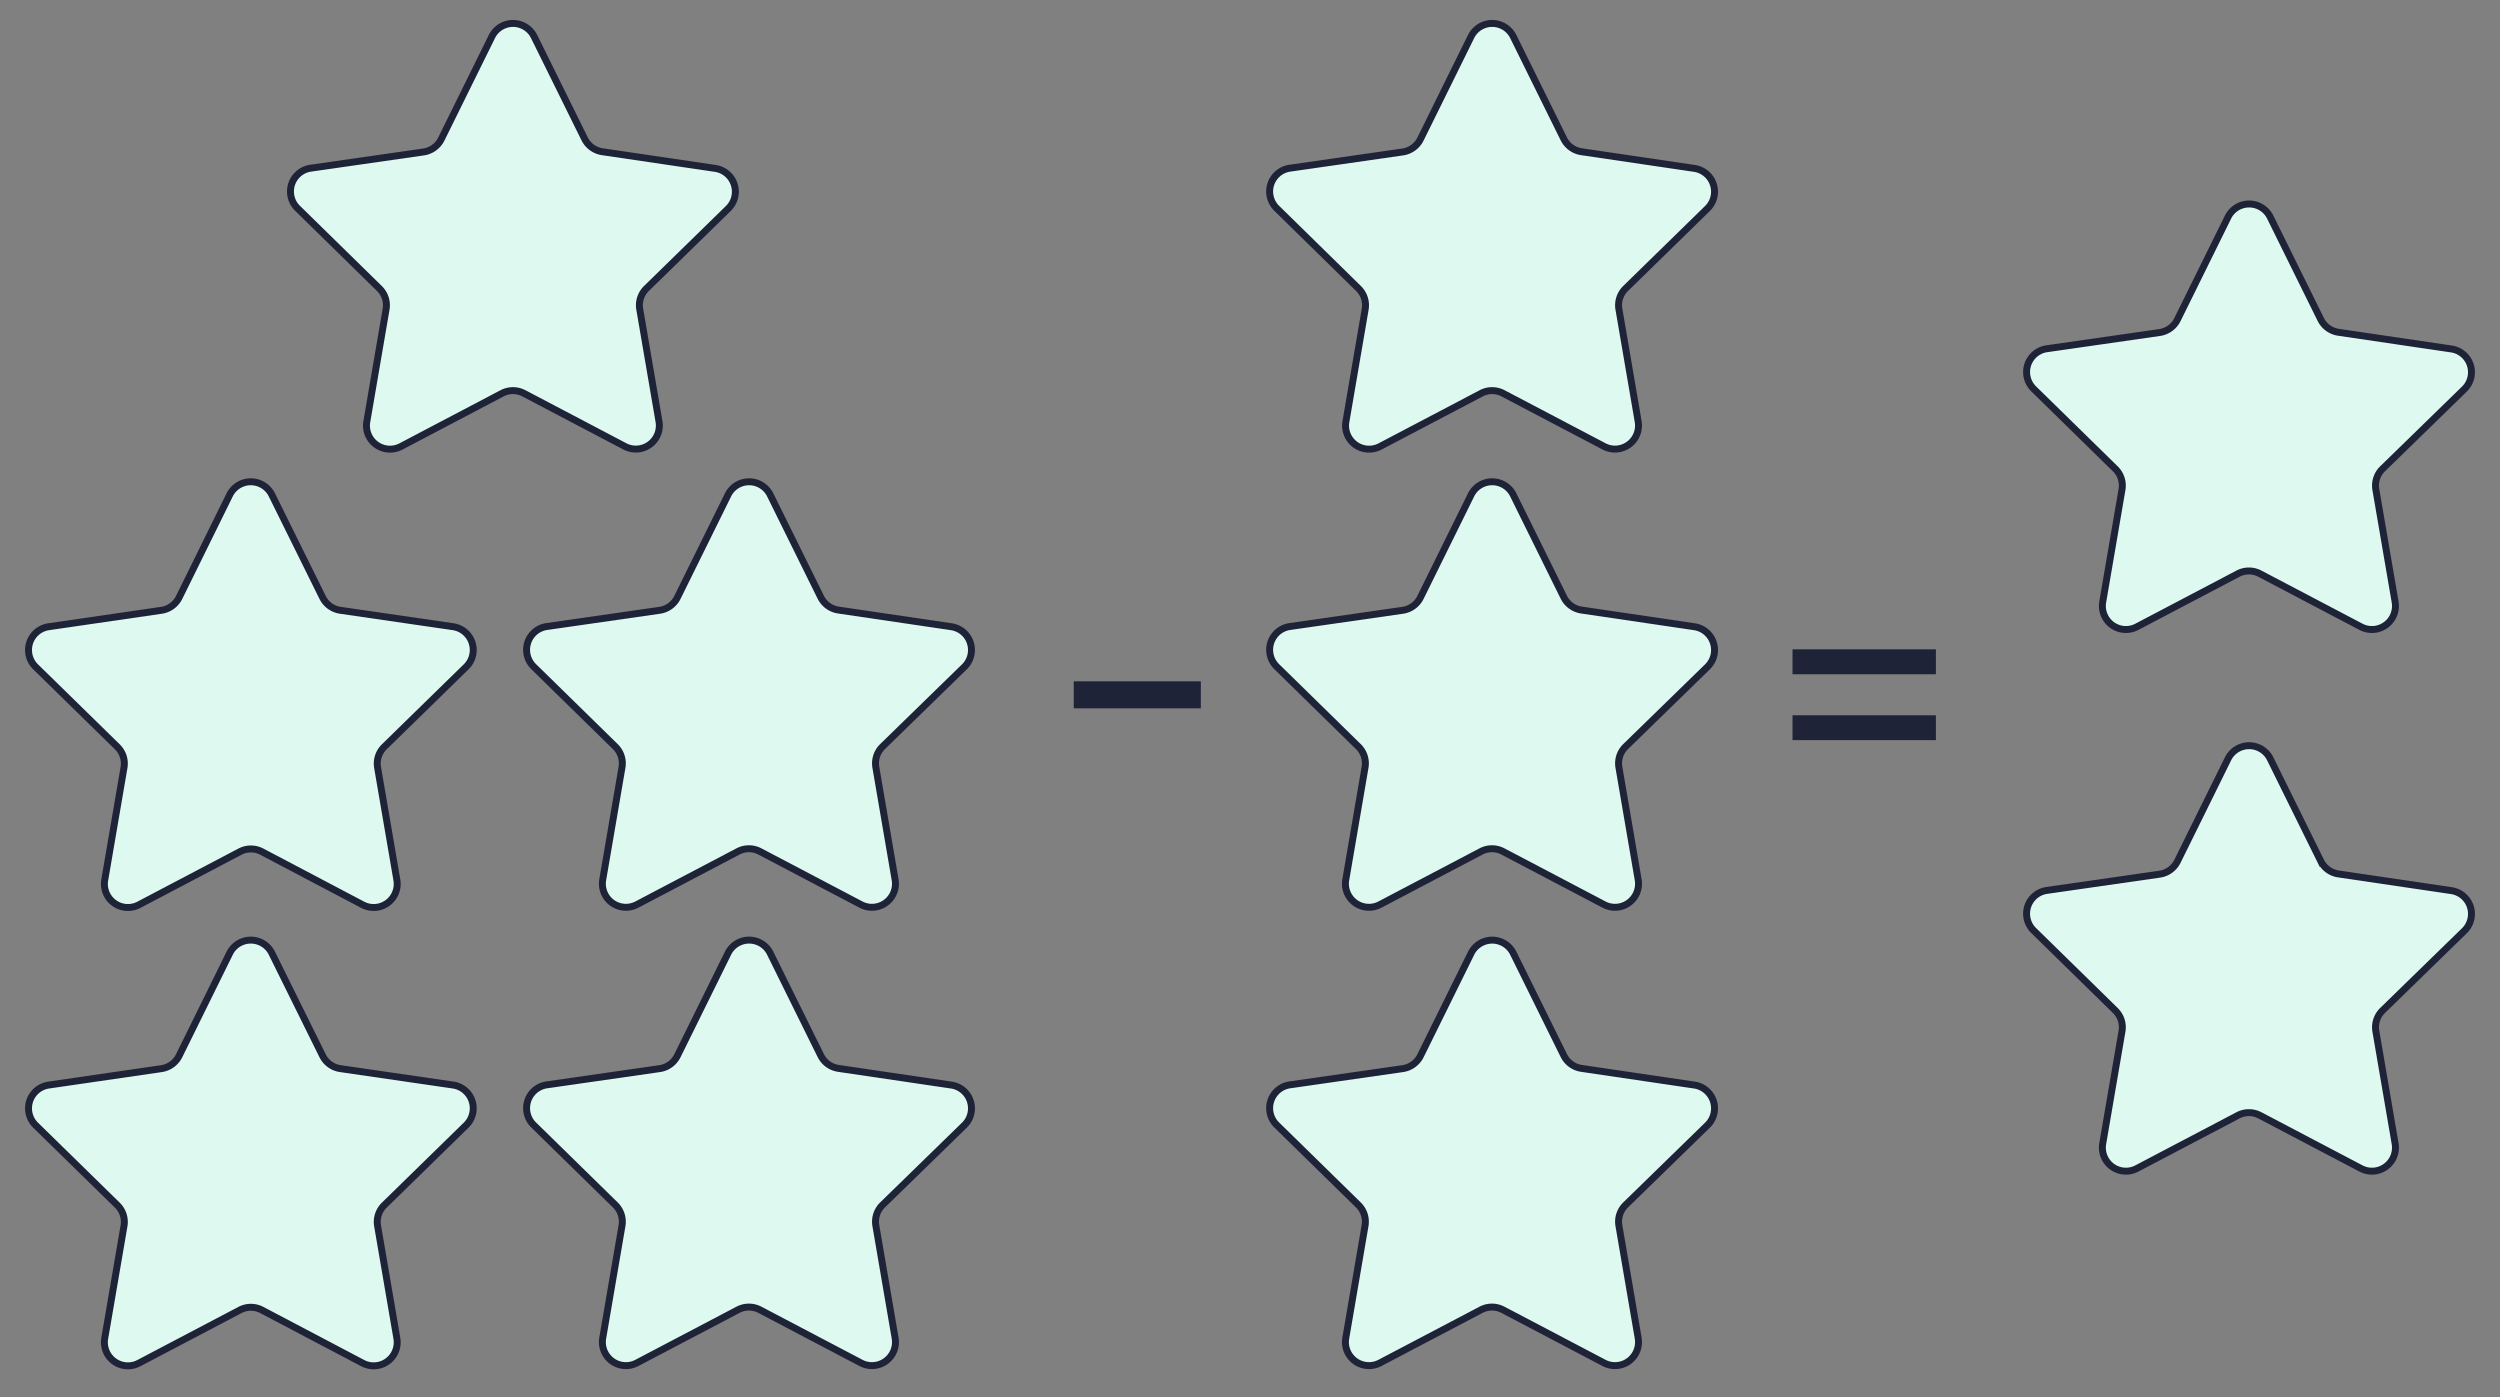
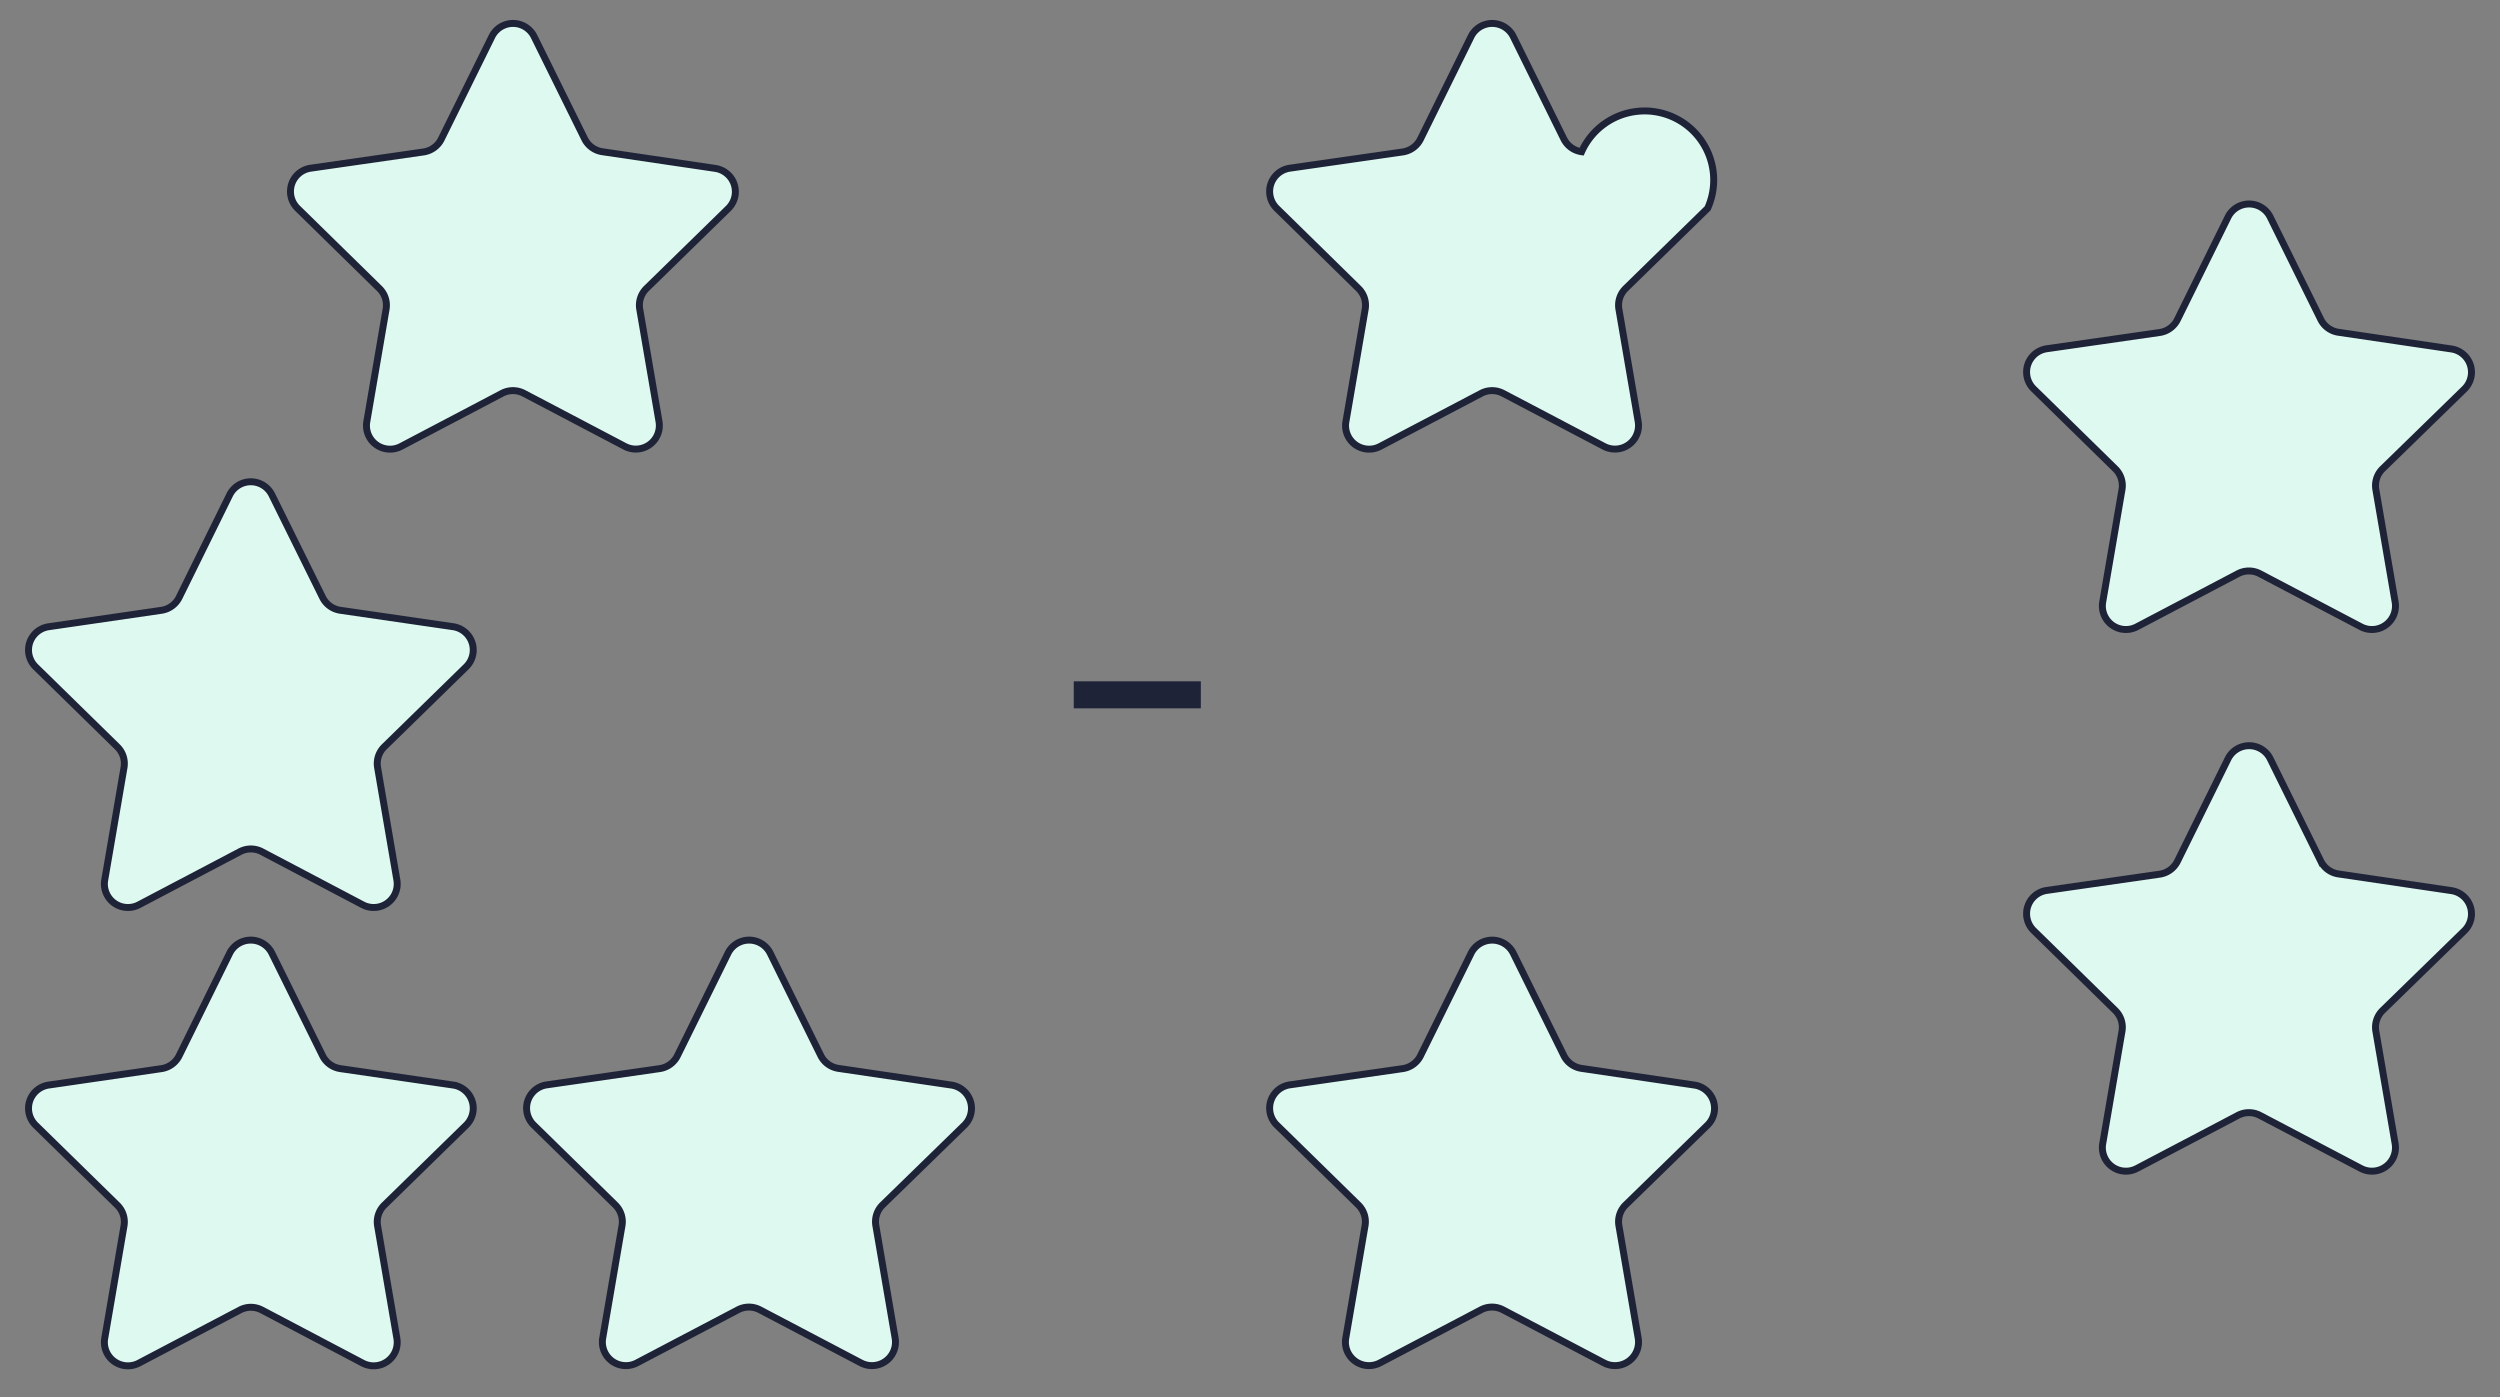
<svg xmlns="http://www.w3.org/2000/svg" xmlns:ns1="http://sodipodi.sourceforge.net/DTD/sodipodi-0.dtd" xmlns:ns2="http://www.inkscape.org/namespaces/inkscape" width="360" height="201.23" viewBox="0 0 360 201.23" version="1.1" id="svg135" ns1:docname="c6450d96-228e-4a0c-a429-ad7e7bf8a490.svg" ns2:version="0.92.4 (5da689c313, 2019-01-14)">
  <rect x="0" y="0" width="360" height="201.23" fill="#808080" stroke="none" />
  <defs id="defs139" />
  <ns1:namedview pagecolor="#ffffff" bordercolor="#666666" borderopacity="1" objecttolerance="10" gridtolerance="10" guidetolerance="10" ns2:pageopacity="0" ns2:pageshadow="2" ns2:window-width="3840" ns2:window-height="2035" id="namedview137" showgrid="false" ns2:zoom="2.3455748" ns2:cx="248.43048" ns2:cy="-0.55146648" ns2:window-x="-13" ns2:window-y="-13" ns2:window-maximized="1" ns2:current-layer="svg135" />
  <title id="title105">6-3 Stars</title>
  <path d="M154.62,102V98.11h18.3V102Z" fill="#1f2338" id="path107" />
-   <path d="M278.77,97.09H258.12V93.5h20.65Zm0,9.49H258.12V103h20.65Z" fill="#1f2338" id="path109" />
  <path d="M 76.92,5.28 84.19,20 a 3.4,3.4 0 0 0 2.56,1.85 L 103,24.25 A 3.39,3.39 0 0 1 104.9,30 L 93.12,41.51 a 3.38,3.38 0 0 0 -1,3 L 94.9,60.72 A 3.39,3.39 0 0 1 90,64.29 L 75.44,56.64 a 3.38,3.38 0 0 0 -3.15,0 L 57.74,64.29 A 3.39,3.39 0 0 1 52.82,60.72 L 55.6,44.51 a 3.38,3.38 0 0 0 -1,-3 L 42.85,30 a 3.39,3.39 0 0 1 1.88,-5.78 L 61,21.88 A 3.4,3.4 0 0 0 63.56,20 L 70.84,5.25 a 3.39,3.39 0 0 1 6.08,0.03 z" stroke-miterlimit="10" id="path113" ns2:connector-curvature="0" style="fill:#def9f0;stroke:#1f2338;stroke-miterlimit:10" />
  <path d="M39.16,71.28,46.44,86A3.4,3.4,0,0,0,49,87.88l16.28,2.37A3.39,3.39,0,0,1,67.15,96L55.37,107.51a3.38,3.38,0,0,0-1,3l2.78,16.21a3.39,3.39,0,0,1-4.92,3.57L37.7,122.64a3.38,3.38,0,0,0-3.15,0L20,130.29a3.39,3.39,0,0,1-4.92-3.57l2.78-16.21a3.38,3.38,0,0,0-1-3L5.1,96A3.39,3.39,0,0,1,7,90.25l16.27-2.37A3.4,3.4,0,0,0,25.81,86l7.27-14.75A3.39,3.39,0,0,1,39.16,71.28Z" fill="#def9f0" stroke="#1f2338" stroke-miterlimit="10" id="path115" />
-   <path d="M110.92,71.28,118.19,86a3.4,3.4,0,0,0,2.56,1.85L137,90.25A3.39,3.39,0,0,1,138.9,96l-11.78,11.48a3.38,3.38,0,0,0-1,3l2.78,16.21a3.39,3.39,0,0,1-4.92,3.57l-14.56-7.65a3.38,3.38,0,0,0-3.15,0l-14.56,7.65a3.39,3.39,0,0,1-4.92-3.57l2.78-16.21a3.38,3.38,0,0,0-1-3L76.85,96a3.39,3.39,0,0,1,1.88-5.78L95,87.88A3.4,3.4,0,0,0,97.56,86l7.28-14.75A3.39,3.39,0,0,1,110.92,71.28Z" fill="#def9f0" stroke="#1f2338" stroke-miterlimit="10" id="path117" />
  <path d="M39.16,137.28,46.44,152A3.4,3.4,0,0,0,49,153.88l16.28,2.37A3.39,3.39,0,0,1,67.15,162L55.37,173.51a3.38,3.38,0,0,0-1,3l2.78,16.21a3.39,3.39,0,0,1-4.92,3.57L37.7,188.64a3.38,3.38,0,0,0-3.15,0L20,196.29a3.39,3.39,0,0,1-4.92-3.57l2.78-16.21a3.38,3.38,0,0,0-1-3L5.1,162A3.39,3.39,0,0,1,7,156.25l16.27-2.37A3.4,3.4,0,0,0,25.81,152l7.27-14.75A3.39,3.39,0,0,1,39.16,137.28Z" fill="#def9f0" stroke="#1f2338" stroke-miterlimit="10" id="path119" />
  <path d="M110.92,137.28,118.19,152a3.4,3.4,0,0,0,2.56,1.85L137,156.25A3.39,3.39,0,0,1,138.9,162l-11.78,11.48a3.38,3.38,0,0,0-1,3l2.78,16.21a3.39,3.39,0,0,1-4.92,3.57l-14.56-7.65a3.38,3.38,0,0,0-3.15,0l-14.56,7.65a3.39,3.39,0,0,1-4.92-3.57l2.78-16.21a3.38,3.38,0,0,0-1-3L76.85,162a3.39,3.39,0,0,1,1.88-5.78L95,153.88A3.4,3.4,0,0,0,97.56,152l7.28-14.75A3.39,3.39,0,0,1,110.92,137.28Z" fill="#def9f0" stroke="#1f2338" stroke-miterlimit="10" id="path121" />
-   <path d="M217.92,5.28,225.19,20a3.4,3.4,0,0,0,2.56,1.85L244,24.25A3.39,3.39,0,0,1,245.9,30L234.12,41.51a3.38,3.38,0,0,0-1,3l2.78,16.21A3.39,3.39,0,0,1,231,64.29l-14.56-7.65a3.38,3.38,0,0,0-3.15,0l-14.56,7.65a3.39,3.39,0,0,1-4.92-3.57l2.78-16.21a3.38,3.38,0,0,0-1-3L183.85,30a3.39,3.39,0,0,1,1.88-5.78L202,21.88A3.4,3.4,0,0,0,204.56,20l7.28-14.75A3.39,3.39,0,0,1,217.92,5.28Z" fill="#def9f0" stroke="#1f2338" stroke-miterlimit="10" id="path123" />
-   <path d="M217.92,71.28,225.19,86a3.4,3.4,0,0,0,2.56,1.85L244,90.25A3.39,3.39,0,0,1,245.9,96l-11.78,11.48a3.38,3.38,0,0,0-1,3l2.78,16.21a3.39,3.39,0,0,1-4.92,3.57l-14.56-7.65a3.38,3.38,0,0,0-3.15,0l-14.56,7.65a3.39,3.39,0,0,1-4.92-3.57l2.78-16.21a3.38,3.38,0,0,0-1-3L183.85,96a3.39,3.39,0,0,1,1.88-5.78L202,87.88A3.4,3.4,0,0,0,204.56,86l7.28-14.75A3.39,3.39,0,0,1,217.92,71.28Z" fill="#def9f0" stroke="#1f2338" stroke-miterlimit="10" id="path125" />
+   <path d="M217.92,5.28,225.19,20a3.4,3.4,0,0,0,2.56,1.85A3.39,3.39,0,0,1,245.9,30L234.12,41.51a3.38,3.38,0,0,0-1,3l2.78,16.21A3.39,3.39,0,0,1,231,64.29l-14.56-7.65a3.38,3.38,0,0,0-3.15,0l-14.56,7.65a3.39,3.39,0,0,1-4.92-3.57l2.78-16.21a3.38,3.38,0,0,0-1-3L183.85,30a3.39,3.39,0,0,1,1.88-5.78L202,21.88A3.4,3.4,0,0,0,204.56,20l7.28-14.75A3.39,3.39,0,0,1,217.92,5.28Z" fill="#def9f0" stroke="#1f2338" stroke-miterlimit="10" id="path123" />
  <path d="M217.92,137.28,225.19,152a3.4,3.4,0,0,0,2.56,1.85L244,156.25A3.39,3.39,0,0,1,245.9,162l-11.78,11.48a3.38,3.38,0,0,0-1,3l2.78,16.21a3.39,3.39,0,0,1-4.92,3.57l-14.56-7.65a3.38,3.38,0,0,0-3.15,0l-14.56,7.65a3.39,3.39,0,0,1-4.92-3.57l2.78-16.21a3.38,3.38,0,0,0-1-3L183.85,162a3.39,3.39,0,0,1,1.88-5.78L202,153.88a3.4,3.4,0,0,0,2.55-1.85l7.28-14.75A3.39,3.39,0,0,1,217.92,137.28Z" fill="#def9f0" stroke="#1f2338" stroke-miterlimit="10" id="path127" />
  <path d="M 326.92,31.28 334.19,46 a 3.4,3.4 0 0 0 2.56,1.85 l 16.25,2.4 a 3.39,3.39 0 0 1 1.9,5.75 l -11.78,11.48 a 3.38,3.38 0 0 0 -1,3 l 2.78,16.21 a 3.39,3.39 0 0 1 -4.92,3.57 l -14.56,-7.65 a 3.38,3.38 0 0 0 -3.15,0 l -14.56,7.65 a 3.39,3.39 0 0 1 -4.92,-3.57 l 2.78,-16.21 a 3.38,3.38 0 0 0 -1,-3 L 292.85,56 a 3.39,3.39 0 0 1 1.88,-5.78 L 311,47.88 A 3.4,3.4 0 0 0 313.56,46 l 7.28,-14.75 a 3.39,3.39 0 0 1 6.08,0.03 z" stroke-miterlimit="10" id="path131" ns2:connector-curvature="0" style="fill:#def9f0;stroke:#1f2338;stroke-miterlimit:10" />
  <path d="m 326.92,109.28 7.27,14.72 a 3.4,3.4 0 0 0 2.56,1.85 l 16.25,2.4 a 3.39,3.39 0 0 1 1.9,5.75 l -11.78,11.48 a 3.38,3.38 0 0 0 -1,3 l 2.78,16.21 a 3.39,3.39 0 0 1 -4.92,3.57 l -14.56,-7.65 a 3.38,3.38 0 0 0 -3.15,0 l -14.56,7.65 a 3.39,3.39 0 0 1 -4.92,-3.57 l 2.78,-16.21 a 3.38,3.38 0 0 0 -1,-3 L 292.85,134 a 3.39,3.39 0 0 1 1.88,-5.78 L 311,125.88 a 3.4,3.4 0 0 0 2.55,-1.85 l 7.28,-14.75 a 3.39,3.39 0 0 1 6.09,0 z" stroke-miterlimit="10" id="path133" ns2:connector-curvature="0" style="fill:#def9f0;stroke:#1f2338;stroke-miterlimit:10" />
</svg>